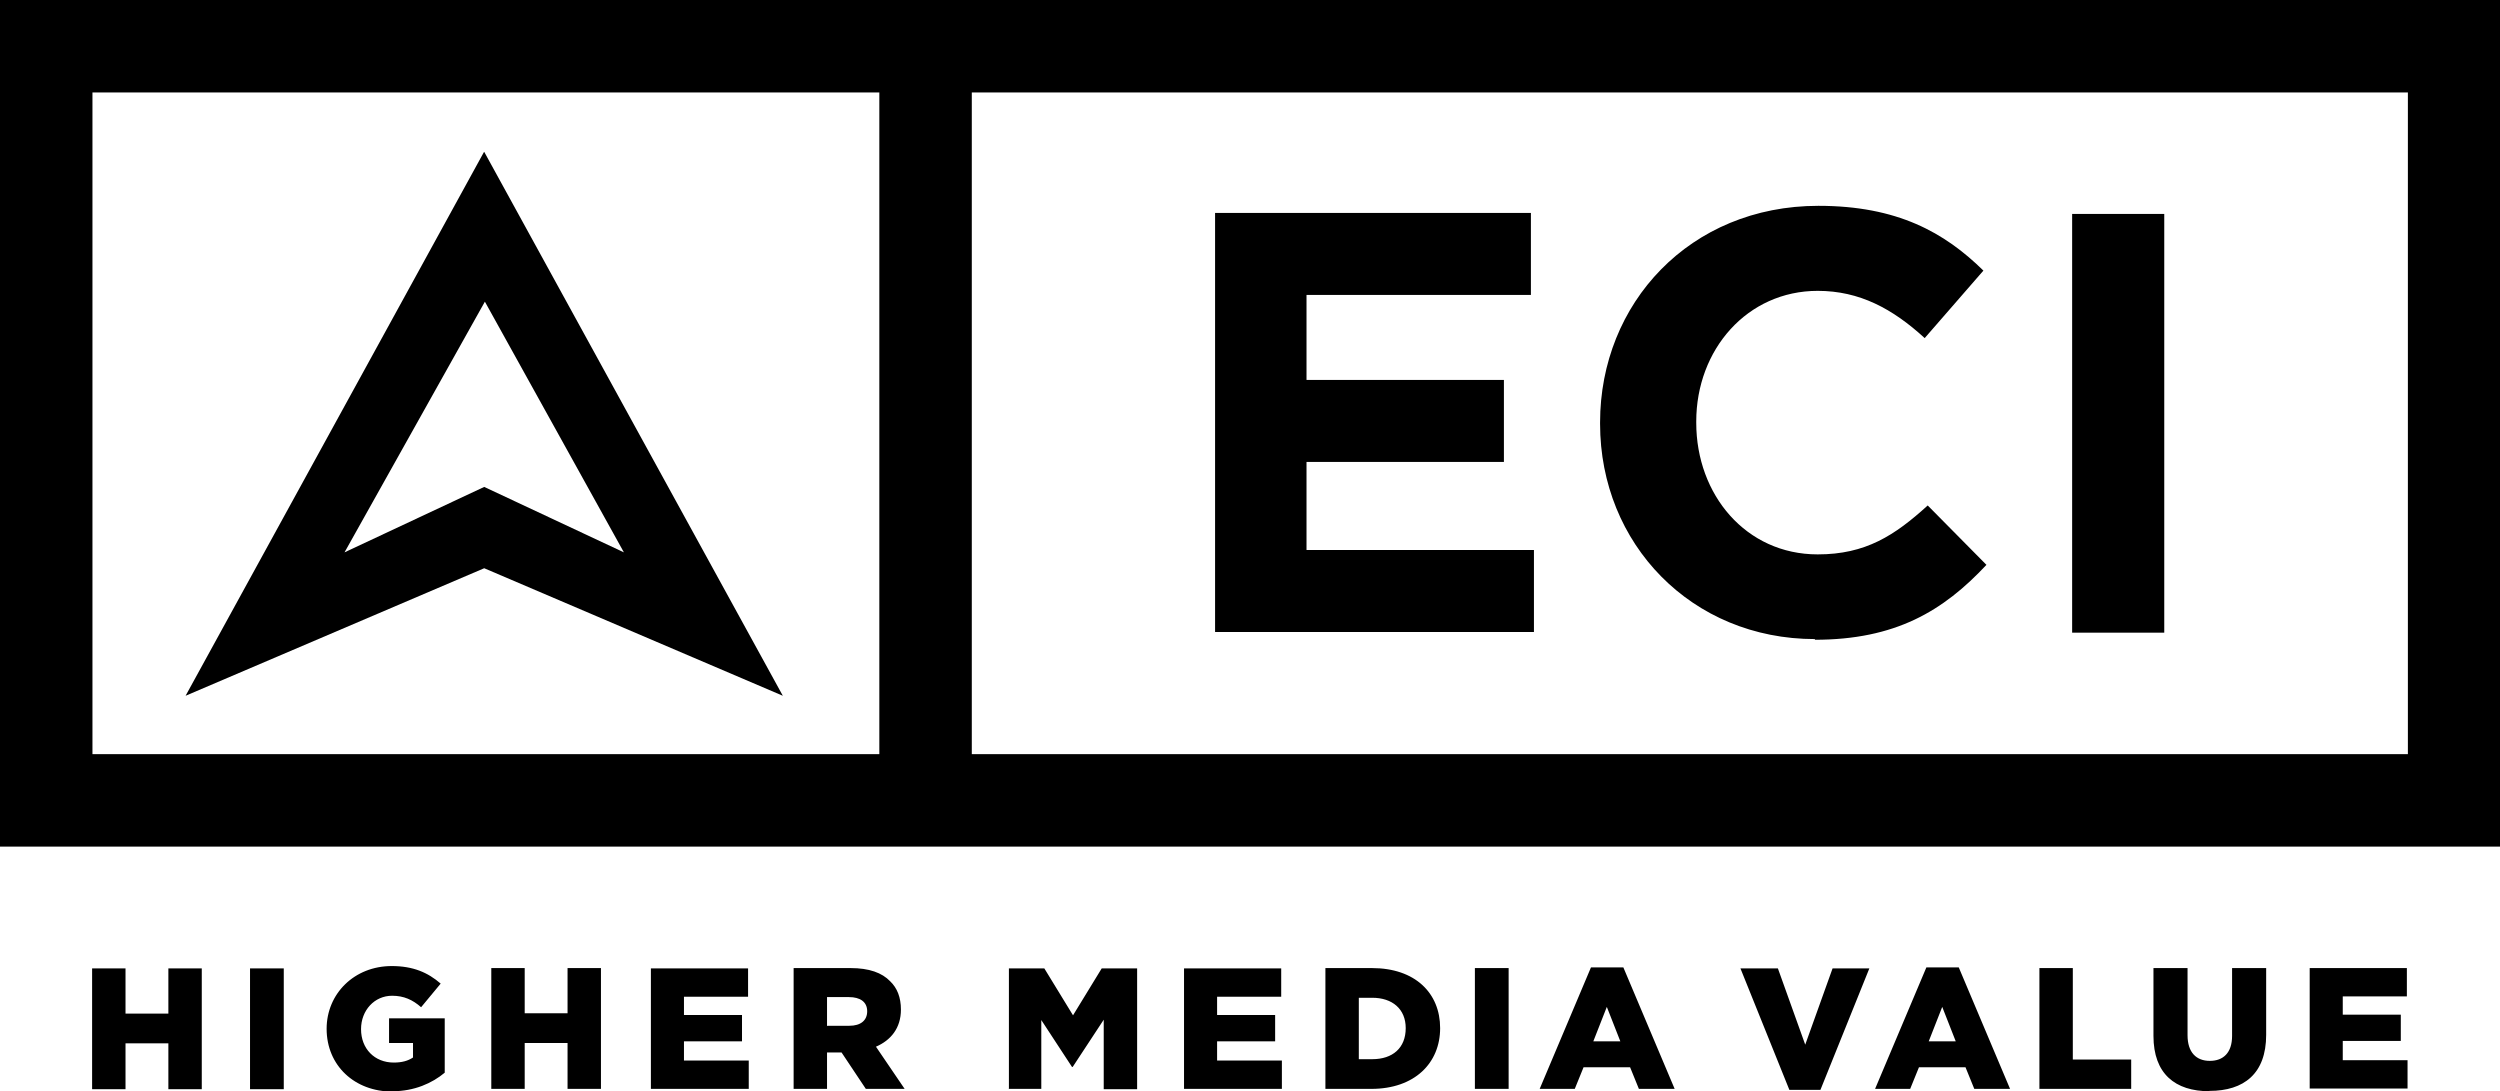
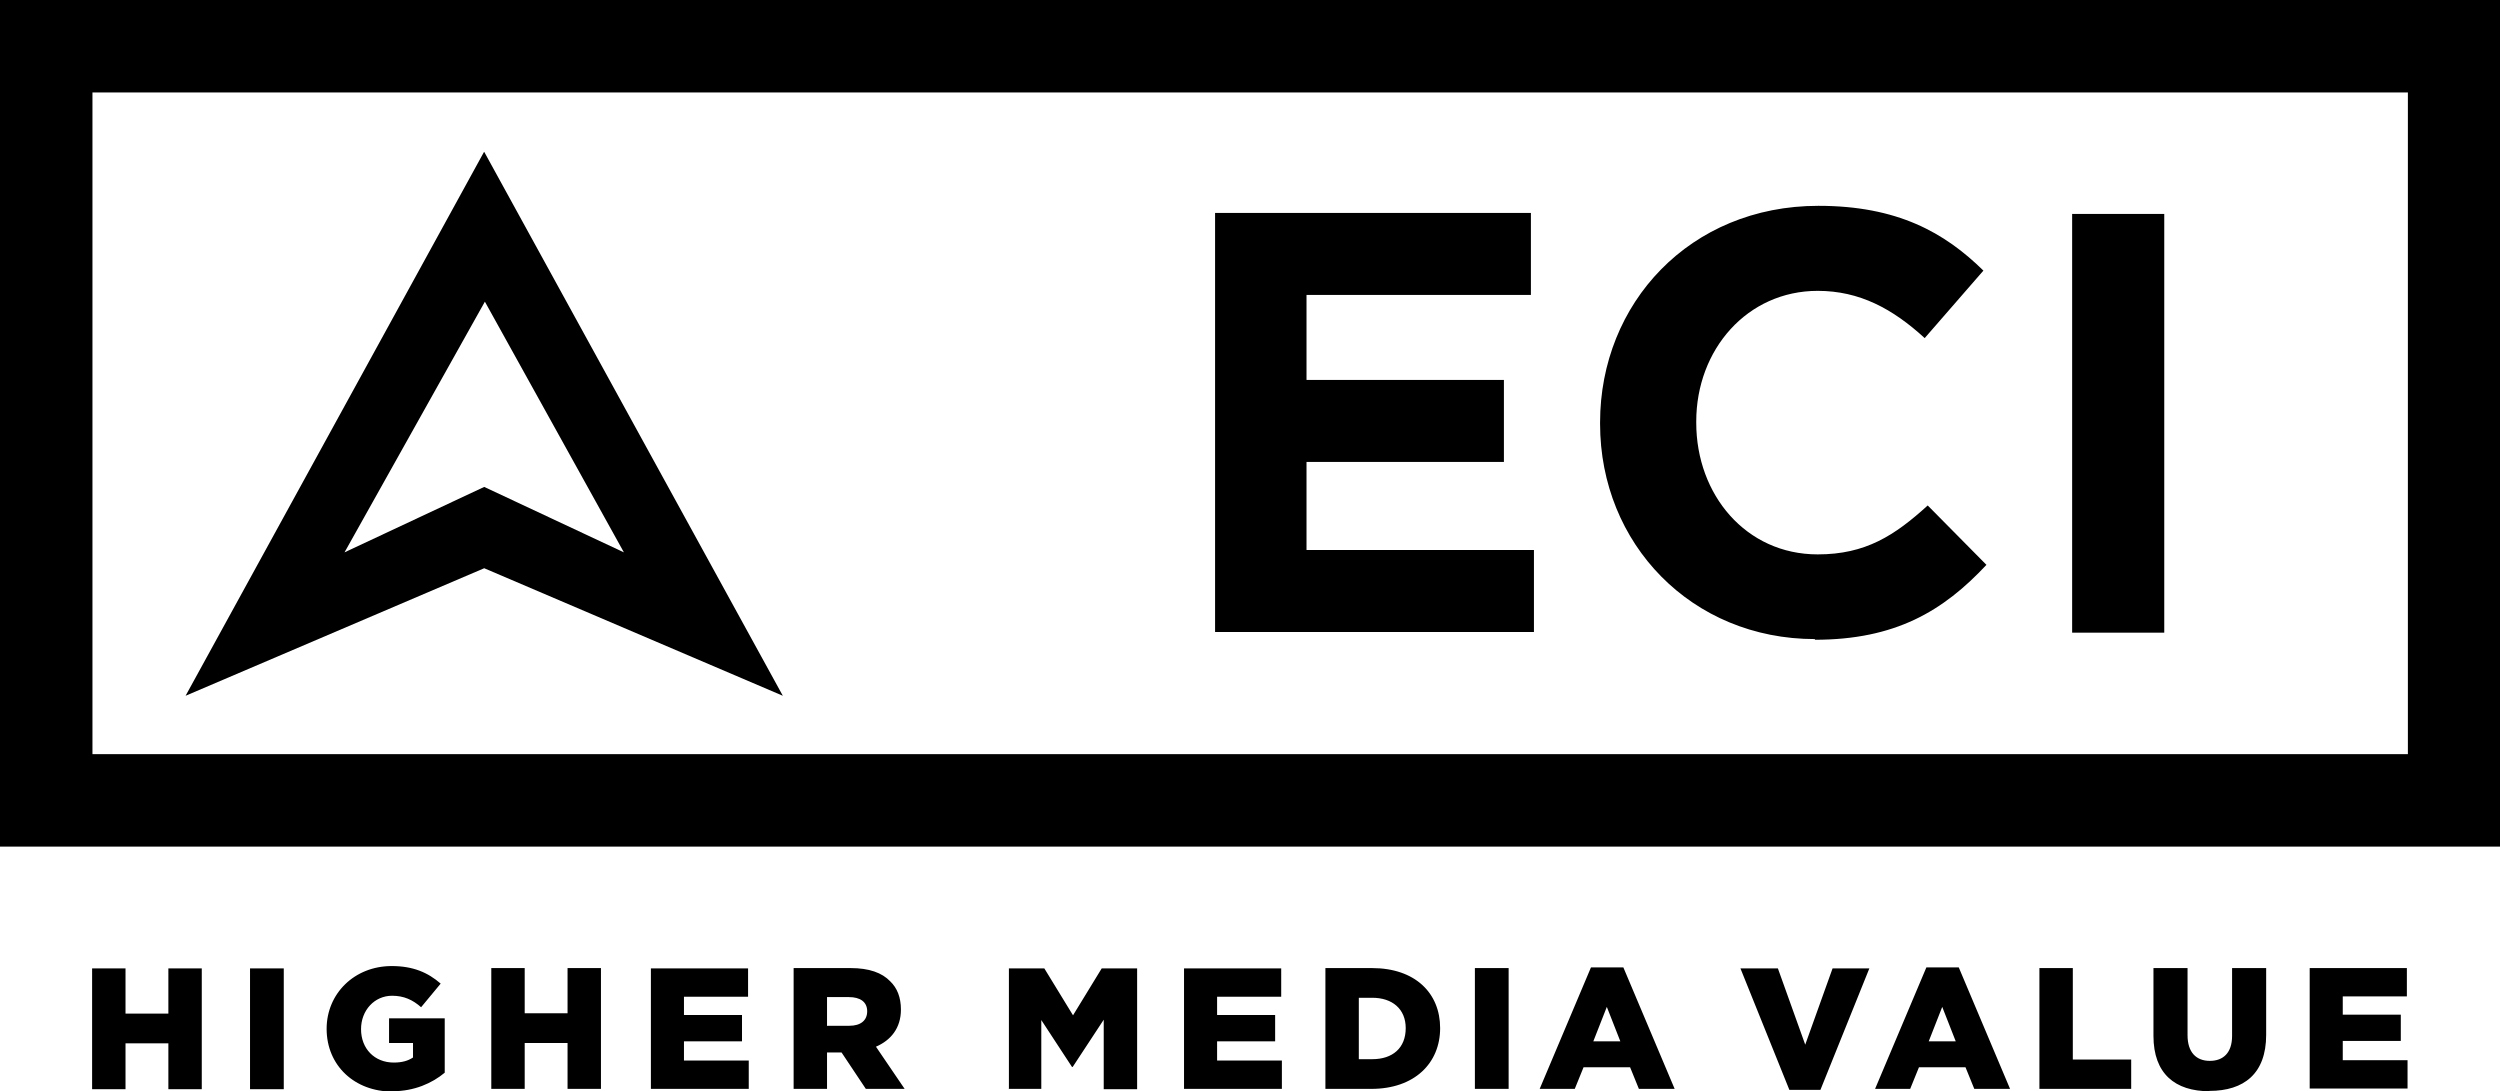
<svg xmlns="http://www.w3.org/2000/svg" id="Lager_2" data-name="Lager 2" viewBox="0 0 74.09 32.34">
  <defs>
    <style>
      .cls-1 {
        stroke-width: 0px;
      }
    </style>
  </defs>
  <g id="Lager_1-2" data-name="Lager 1">
    <path class="cls-1" d="m61.41,18.75h2.73V6.34h-2.73v12.41Zm-7.63.21c2.39,0,3.81-.85,5.09-2.22l-1.74-1.76c-.98.89-1.84,1.45-3.26,1.45-2.13,0-3.6-1.77-3.6-3.9v-.04c0-2.13,1.51-3.87,3.6-3.87,1.24,0,2.22.53,3.17,1.4l1.74-2c-1.15-1.13-2.55-1.92-4.89-1.92-3.81,0-6.47,2.89-6.47,6.42v.04c0,3.56,2.71,6.38,6.37,6.38m-17.78-.21h9.45v-2.43h-6.74v-2.61h5.85v-2.43h-5.85v-2.52h6.65v-2.43h-9.36v12.41Z" />
    <path class="cls-1" d="m74.09,25.09H0V0h74.09v25.09ZM2.74,22.35h68.62V2.74H2.74v19.62Z" />
-     <rect class="cls-1" x="26.06" y="2.64" width="2.74" height="19.8" />
    <path class="cls-1" d="m68.45,32.26h2.9v-.84h-1.92v-.57h1.72v-.78h-1.72v-.54h1.9v-.84h-2.88v3.58Zm-2.97.07c1.02,0,1.68-.51,1.68-1.66v-1.98h-1.01v2.01c0,.5-.26.74-.66.74s-.66-.25-.66-.76v-1.99h-1.01v2.01c0,1.12.64,1.64,1.66,1.64m-5.04-.07h2.72v-.87h-1.73v-2.71h-.99v3.58Zm-3.28-1.41l.4-1.02.4,1.02h-.8Zm-1.59,1.41h1.04l.26-.64h1.38l.26.64h1.06l-1.52-3.6h-.96l-1.52,3.6Zm-2.54.03h.92l1.45-3.6h-1.09l-.81,2.26-.81-2.26h-1.11l1.45,3.6Zm-5.81-1.44l.4-1.02.4,1.02h-.8Zm-1.59,1.41h1.04l.26-.64h1.38l.26.64h1.06l-1.52-3.6h-.96l-1.52,3.6Zm-1.92,0h1v-3.58h-1v3.58Zm-3.44-.88v-1.82h.4c.59,0,.99.33.99.9h0c0,.59-.39.92-.99.92h-.4Zm-.99.88h1.36c1.29,0,2.04-.77,2.04-1.8h0c0-1.04-.74-1.78-2.02-1.78h-1.38v3.58Zm-4.19,0h2.9v-.84h-1.92v-.57h1.72v-.78h-1.72v-.54h1.9v-.84h-2.88v3.58Zm-5.2,0h.97v-2.04l.91,1.39h.02l.92-1.4v2.06h.99v-3.58h-1.05l-.85,1.39-.85-1.39h-1.05v3.58Zm-5.38-1.86v-.86h.65c.33,0,.54.14.54.42h0c0,.27-.19.43-.53.43h-.65Zm-.99,1.86h.99v-1.08h.43l.72,1.08h1.15l-.85-1.25c.44-.19.74-.55.74-1.1h0c0-.36-.11-.64-.32-.84-.24-.25-.62-.39-1.17-.39h-1.69v3.58Zm-4.23,0h2.9v-.84h-1.92v-.57h1.72v-.78h-1.72v-.54h1.9v-.84h-2.88v3.58Zm-4.73,0h.99v-1.36h1.27v1.36h.99v-3.58h-.99v1.34h-1.27v-1.34h-.99v3.58Zm-2.93.07c.65,0,1.18-.24,1.55-.55v-1.61h-1.65v.73h.71v.43c-.15.1-.33.15-.57.15-.57,0-.97-.41-.97-.99h0c0-.56.4-.99.92-.99.35,0,.61.12.86.34l.58-.7c-.38-.33-.82-.52-1.45-.52-1.11,0-1.93.82-1.93,1.86h0c0,1.09.83,1.86,1.95,1.86m-4.22-.07h1v-3.58h-1v3.58Zm-4.68,0h.99v-1.36h1.27v1.36h.99v-3.58h-.99v1.34h-1.27v-1.34h-.99v3.58Z" />
    <path class="cls-1" d="m14.37,8.94l4.12,7.43-4.14-1.94-4.14,1.94,4.16-7.43m-.03-4.43L5.5,20.62l8.85-3.78,8.85,3.78L14.35,4.5Z" />
  </g>
</svg>